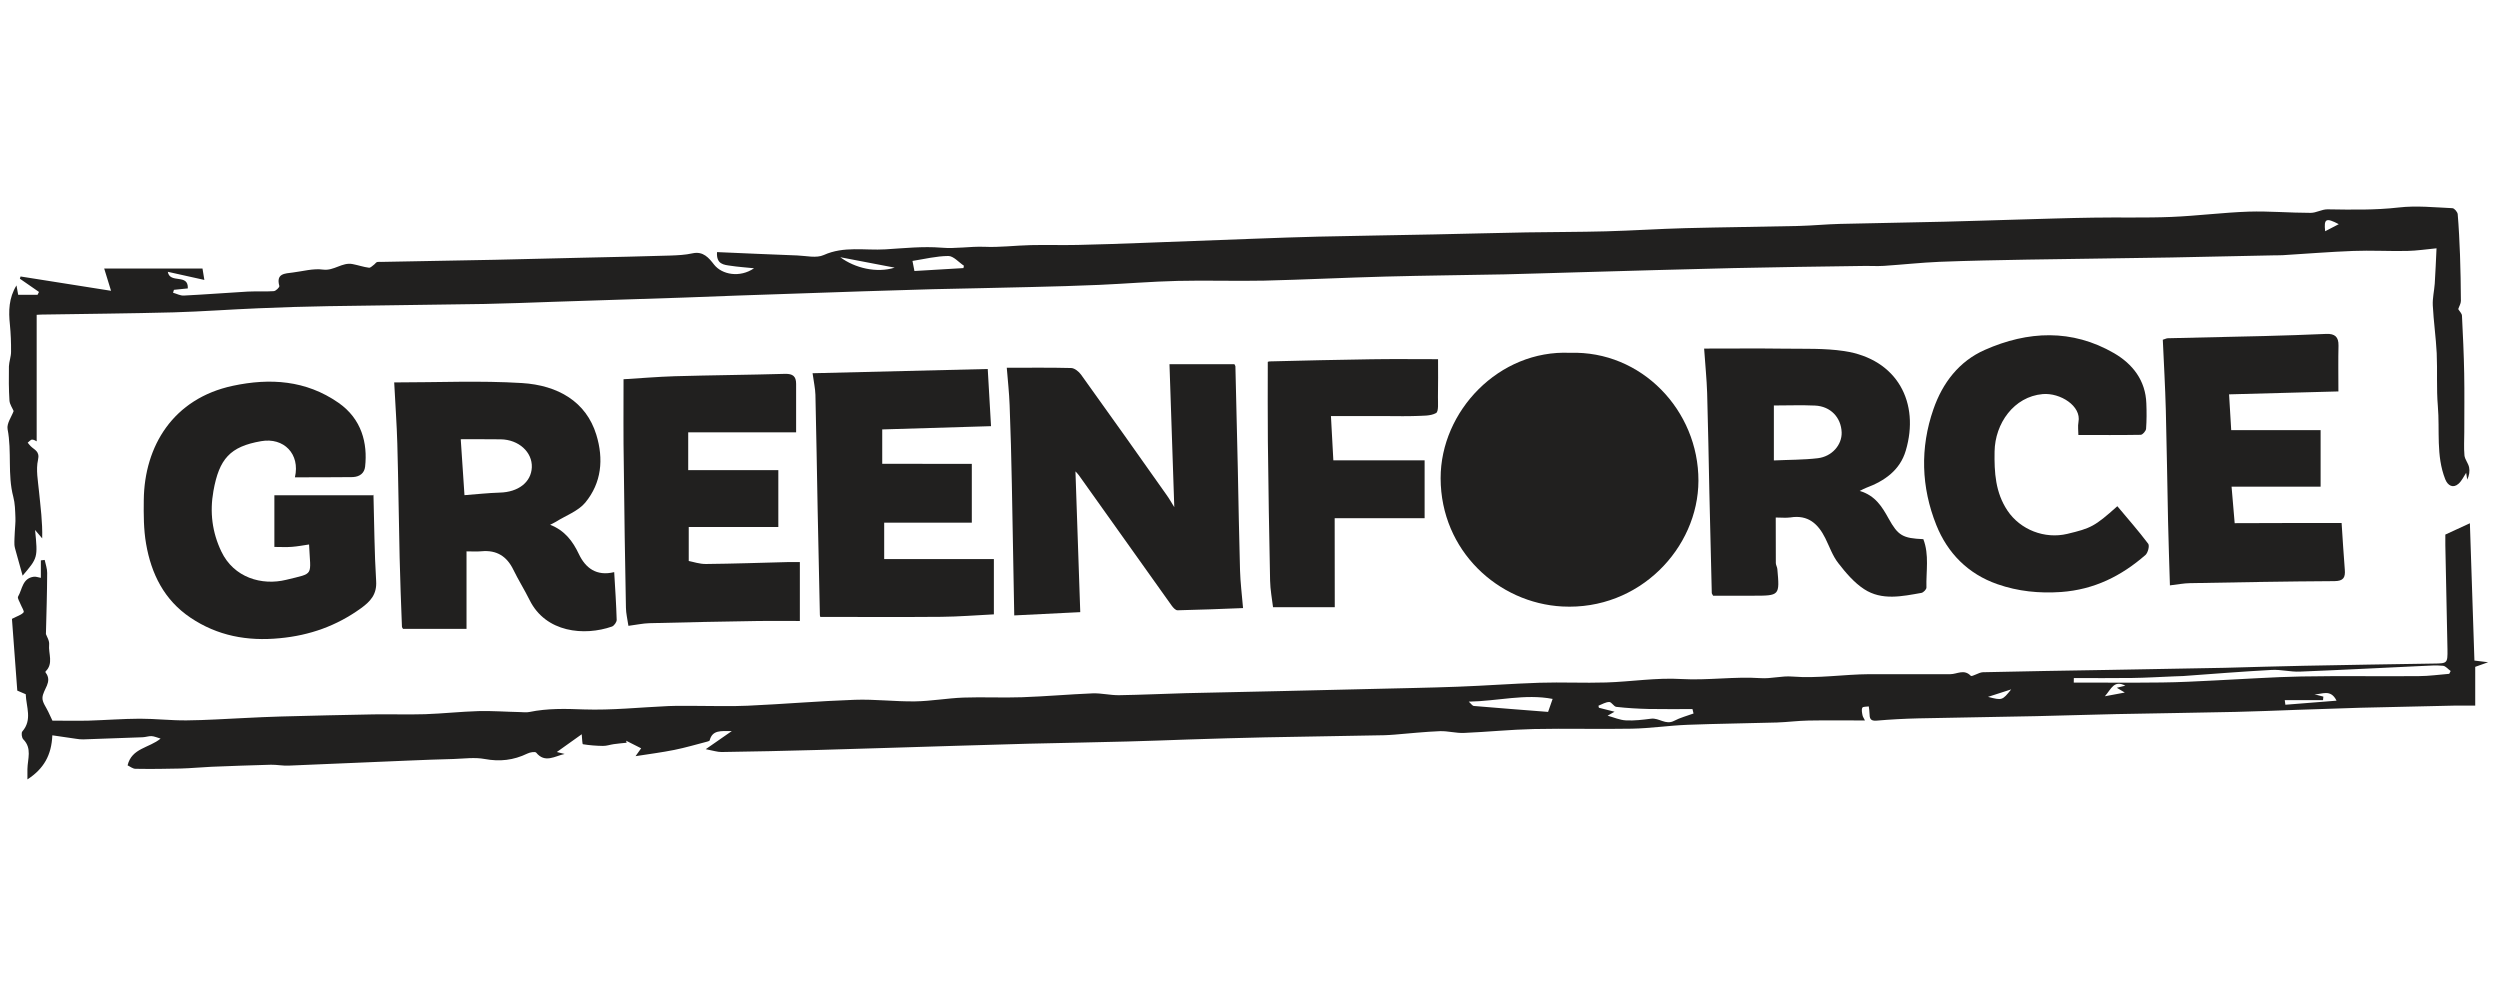
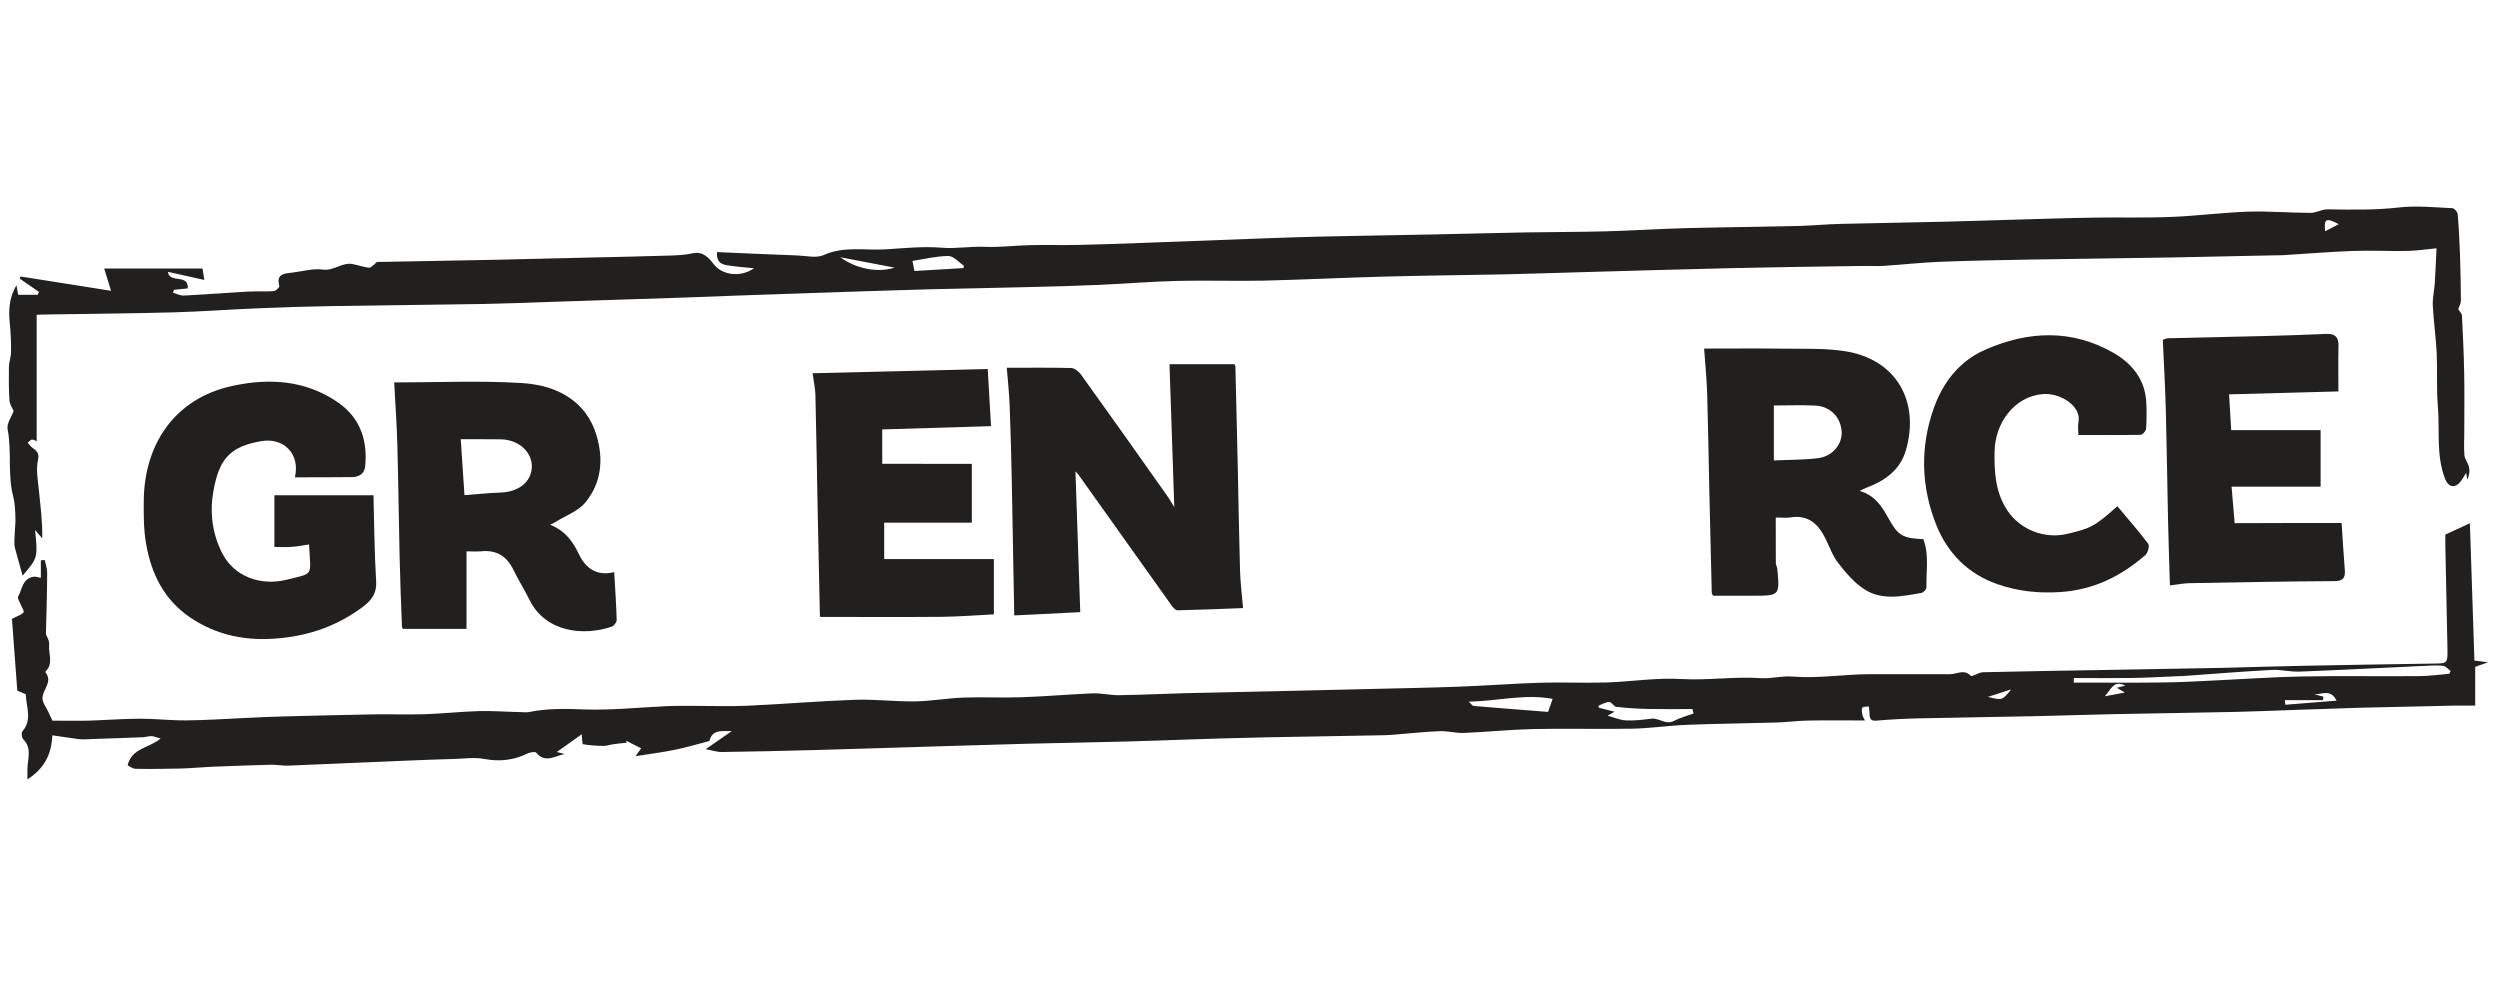
<svg xmlns="http://www.w3.org/2000/svg" width="535" height="211" viewBox="0 0 535 211" fill="none">
  <path d="M529.526 141.361C529.203 131.585 528.879 121.942 528.556 111.978C526.785 112.809 525.148 113.547 523.301 114.398C523.301 115.003 523.282 115.835 523.301 116.648C523.453 124.098 523.625 131.528 523.758 138.959C523.796 141.985 523.739 141.966 520.731 142.004C511.479 142.155 502.227 142.287 492.975 142.476C487.359 142.571 481.724 142.779 476.089 142.911C467.712 143.081 459.336 143.214 450.96 143.365C442.088 143.516 433.217 143.649 424.346 143.857C423.451 143.875 422.023 144.896 421.737 144.613C420.291 143.119 418.825 144.273 417.378 144.273C411.591 144.273 405.803 144.254 400.035 144.273C394.533 144.31 389.07 145.218 383.549 144.783C381.321 144.594 379.037 145.275 376.79 145.123C371.136 144.745 365.501 145.634 359.809 145.312C354.479 144.991 349.091 145.88 343.723 146.05C338.982 146.201 334.223 145.955 329.502 146.107C323.638 146.296 317.775 146.749 311.931 146.957C305.858 147.184 299.804 147.279 293.75 147.43L274.446 147.884C267.536 148.035 260.644 148.168 253.753 148.338C248.993 148.47 244.234 148.697 239.456 148.773C237.59 148.792 235.705 148.319 233.859 148.376C228.795 148.584 223.75 149.037 218.705 149.208C214.517 149.359 210.329 149.132 206.159 149.283C202.695 149.416 199.268 150.039 195.822 150.096C191.52 150.153 187.198 149.605 182.915 149.756C175.262 150.021 167.647 150.682 160.013 151.023C156.339 151.193 152.665 151.061 148.972 151.061C147.011 151.061 145.031 151.023 143.051 151.098C136.997 151.363 130.943 152.025 124.908 151.817C120.987 151.666 117.141 151.571 113.296 152.365C112.648 152.498 111.925 152.403 111.259 152.384C108.289 152.327 105.338 152.1 102.387 152.176C98.58 152.29 94.791 152.706 90.984 152.838C87.31 152.951 83.636 152.819 79.961 152.876C73.356 152.989 66.769 153.159 60.163 153.329C57.574 153.386 54.984 153.537 52.395 153.651C48.245 153.84 44.095 154.124 39.945 154.161C36.614 154.199 33.263 153.802 29.913 153.802C26.257 153.821 22.583 154.105 18.909 154.218C16.358 154.275 13.807 154.218 11.218 154.218C11.008 153.764 10.647 153.046 10.323 152.308C9.866 151.325 9.048 150.304 9.086 149.34C9.162 147.525 11.332 145.955 9.752 143.913C9.714 143.857 9.714 143.724 9.752 143.686C11.503 142.004 10.323 139.867 10.514 137.957C10.609 137.106 9.999 136.199 9.828 135.688C9.942 131.15 10.076 126.896 10.095 122.623C10.114 121.696 9.752 120.751 9.562 119.824C9.295 119.862 9.029 119.881 8.743 119.919V123.663C8.172 123.568 7.696 123.36 7.258 123.417C4.783 123.738 4.783 126.102 3.869 127.671C3.679 128.012 4.212 128.787 4.422 129.354C4.65 129.94 5.24 130.81 5.05 131.037C4.593 131.585 3.755 131.812 2.556 132.436C2.918 137.201 3.298 142.438 3.698 147.789C4.212 148.016 4.878 148.3 5.507 148.565C5.602 151.269 6.954 154.029 4.783 156.525C4.517 156.827 4.65 157.867 4.974 158.208C6.896 160.136 5.906 162.405 5.868 164.58V166.792C9.371 164.523 11.027 161.592 11.199 157.357C13.007 157.622 14.626 157.867 16.244 158.094C16.758 158.17 17.291 158.246 17.805 158.227C22.031 158.094 26.276 157.943 30.503 157.773C31.15 157.754 31.797 157.508 32.425 157.527C33.016 157.565 33.587 157.83 34.367 158.057C31.93 160.08 28.18 160.08 27.304 163.786C27.799 164.013 28.409 164.523 28.999 164.523C32.216 164.58 35.433 164.542 38.651 164.466C40.859 164.41 43.067 164.183 45.295 164.088C49.521 163.918 53.747 163.767 57.973 163.653C59.249 163.634 60.505 163.899 61.781 163.842C70.309 163.502 78.838 163.124 87.348 162.765C90.603 162.632 93.84 162.5 97.076 162.424C99.303 162.349 101.588 162.027 103.72 162.424C106.956 163.029 109.907 162.689 112.839 161.271C113.391 160.987 114.514 160.798 114.743 161.063C116.627 163.389 118.74 161.8 120.834 161.347C120.111 161.157 119.388 160.987 119.159 160.931C120.853 159.72 122.738 158.378 124.49 157.13C124.604 158.17 124.585 159.229 124.756 159.267C126.146 159.494 127.593 159.607 129.02 159.626C129.782 159.645 130.562 159.361 131.343 159.248C132.257 159.115 133.19 159.04 134.103 158.945C134.065 158.794 134.027 158.662 133.989 158.51C135.017 159.021 136.045 159.55 137.206 160.136C136.902 160.571 136.616 160.949 136.007 161.819C139.053 161.347 141.699 161.006 144.326 160.477C146.687 160.004 149.029 159.304 151.37 158.699C151.542 158.643 151.827 158.567 151.865 158.454C152.455 156.185 154.226 156.449 156.605 156.449C154.607 157.849 153.122 158.888 151.028 160.325C152.627 160.628 153.54 160.949 154.435 160.931C161.27 160.836 168.085 160.685 174.9 160.496C184.723 160.231 194.566 159.891 204.389 159.607C209.624 159.437 214.84 159.286 220.076 159.153C227.139 158.983 234.182 158.87 241.245 158.68C245.643 158.586 250.021 158.378 254.4 158.246C259.845 158.075 265.289 157.905 270.753 157.792C279.244 157.622 287.734 157.489 296.225 157.338C296.967 157.319 297.729 157.262 298.471 157.206C301.707 156.941 304.906 156.601 308.142 156.468C309.855 156.412 311.588 156.922 313.301 156.846C318.27 156.638 323.22 156.128 328.188 156.014C335.194 155.863 342.219 156.071 349.225 155.939C353.203 155.863 357.163 155.258 361.142 155.107C367.519 154.861 373.878 154.804 380.236 154.615C382.502 154.54 384.748 154.237 386.994 154.199C391.011 154.124 395.028 154.18 399.102 154.18C398.855 153.689 398.626 153.367 398.569 153.027C398.474 152.498 398.322 151.855 398.55 151.439C398.683 151.193 399.445 151.25 399.921 151.174C399.978 151.666 400.073 152.176 400.073 152.668C400.092 153.67 400.206 154.332 401.577 154.218C404.585 153.953 407.593 153.802 410.62 153.727C419.034 153.537 427.449 153.443 435.863 153.254C441.46 153.14 447.057 152.932 452.673 152.819C461.259 152.649 469.845 152.535 478.43 152.346C482.752 152.252 487.073 152.063 491.395 151.911C495.964 151.76 500.514 151.59 505.083 151.458C511.765 151.287 518.447 151.155 525.11 151.004C526.595 150.985 528.08 151.004 529.698 151.004V142.703C530.573 142.401 531.278 142.136 532.458 141.72C531.164 141.569 530.421 141.474 529.526 141.361ZM331.291 152.346C326.018 151.93 320.707 151.533 315.414 151.079C315.091 151.061 314.805 150.588 314.31 150.153C320.478 150.039 326.361 148.432 332.262 149.567C331.882 150.626 331.615 151.439 331.291 152.346ZM358.267 154.256C356.459 155.22 355.031 153.575 353.337 153.802C351.547 154.029 349.739 154.256 347.949 154.161C346.674 154.105 345.417 153.537 344.027 153.159C344.484 152.895 344.827 152.706 345.512 152.308C344.123 151.949 343.152 151.703 342.162 151.458C342.143 151.306 342.105 151.155 342.067 151.023C342.847 150.72 343.609 150.229 344.389 150.229C344.884 150.229 345.36 151.212 345.893 151.269C348.196 151.533 350.519 151.666 352.842 151.722C355.964 151.779 359.067 151.741 362.189 151.741C362.265 152.044 362.341 152.365 362.417 152.687C361.028 153.197 359.562 153.575 358.267 154.256ZM425.431 149.132C427.087 148.602 428.743 148.054 430.399 147.525C428.477 149.907 428.477 149.907 425.431 149.132ZM454.71 148.205C453.358 148.451 452.197 148.678 450.446 149C451.854 147.373 452.387 145.483 454.824 146.731C454.12 146.901 453.682 147.014 452.997 147.184C453.606 147.544 454.044 147.808 454.71 148.205ZM489.072 150.815C489.034 150.493 488.977 150.172 488.939 149.832H497.125C497.144 149.586 497.182 149.321 497.201 149.075C496.573 148.905 495.926 148.735 495.297 148.584C496.839 148.64 498.743 147.336 500.019 149.945C496.192 150.247 492.632 150.531 489.072 150.815ZM524.139 144.197C521.969 144.367 519.817 144.689 517.647 144.689C509.271 144.764 500.913 144.613 492.537 144.764C486.35 144.878 480.182 145.331 473.995 145.615C470.206 145.804 466.418 146.012 462.629 146.05C456.347 146.126 450.065 146.069 443.783 146.069C443.802 145.747 443.802 145.426 443.802 145.104C447.971 145.104 452.14 145.142 456.309 145.086C459.26 145.048 462.23 144.859 465.18 144.745C465.866 144.707 466.532 144.707 467.217 144.67C473.519 144.216 479.82 143.705 486.141 143.365C488.139 143.251 490.195 143.819 492.194 143.724C500.951 143.384 509.69 142.911 518.447 142.514C519.894 142.438 521.378 142.344 522.806 142.476C523.377 142.533 523.891 143.214 524.443 143.592C524.329 143.8 524.234 143.989 524.139 144.197Z" fill="#21201F" />
  <path d="M528.384 99.99C528.194 99.12 527.49 98.326 527.394 97.475C527.242 95.811 527.356 94.128 527.356 92.464C527.356 88.286 527.413 84.088 527.337 79.909C527.261 75.787 527.071 71.665 526.861 67.562C526.842 67.071 526.328 66.617 526.062 66.144C526.252 65.558 526.633 64.972 526.633 64.386C526.614 61.115 526.557 57.844 526.442 54.573C526.328 51.661 526.195 48.73 525.948 45.818C525.89 45.346 525.224 44.57 524.824 44.551C520.998 44.381 517.114 43.965 513.345 44.4C508.243 44.986 503.198 44.873 498.096 44.797C496.878 44.778 495.659 45.572 494.441 45.553C490.043 45.553 485.627 45.156 481.229 45.289C475.708 45.478 470.206 46.196 464.667 46.423C459.108 46.65 453.53 46.48 447.971 46.575C442.336 46.65 436.701 46.858 431.085 47.009C426.097 47.142 421.09 47.331 416.102 47.444C408.64 47.633 401.158 47.728 393.696 47.917C390.802 47.993 387.908 48.276 385.015 48.352C376.905 48.541 368.776 48.617 360.647 48.825C354.974 48.976 349.32 49.354 343.647 49.505C337.993 49.657 332.338 49.638 326.684 49.732C320.078 49.846 313.492 50.035 306.886 50.167C298.623 50.337 290.342 50.451 282.08 50.64C277.625 50.734 273.171 50.923 268.716 51.075C260.625 51.377 252.534 51.68 244.462 51.982C239.855 52.152 235.229 52.322 230.622 52.417C227.272 52.493 223.921 52.379 220.59 52.455C217.258 52.531 213.927 52.965 210.633 52.814C207.568 52.701 204.56 53.268 201.457 53.003C197.498 52.682 193.462 53.117 189.464 53.362C185.066 53.627 180.611 52.625 176.29 54.573C174.71 55.291 172.54 54.743 170.636 54.667C164.887 54.459 159.156 54.194 153.445 53.949C153.255 56.577 154.911 56.671 156.396 56.879C157.862 57.106 159.347 57.201 161.365 57.409C158.338 59.489 154.511 58.789 152.817 56.634C151.713 55.215 150.514 53.703 148.191 54.213C146.668 54.554 145.069 54.629 143.489 54.686C137.359 54.875 131.229 55.008 125.08 55.14C118.702 55.31 112.306 55.461 105.928 55.594C97.818 55.764 89.689 55.896 81.58 56.047C81.275 56.066 80.951 56.01 80.685 56.085C80.456 56.161 80.304 56.426 80.114 56.577C79.733 56.842 79.314 57.333 78.972 57.295C77.791 57.144 76.668 56.747 75.488 56.52C73.241 56.047 71.49 58.014 69.11 57.692C67.035 57.409 64.827 58.052 62.676 58.316C60.981 58.543 59.02 58.487 59.782 61.209C59.839 61.474 59.02 62.287 58.583 62.306C56.717 62.438 54.851 62.306 52.986 62.401C48.436 62.665 43.886 63.025 39.317 63.251C38.574 63.289 37.794 62.854 37.032 62.646C37.09 62.438 37.147 62.23 37.223 62.022C38.213 61.909 39.222 61.814 40.193 61.72C40.345 58.449 36.347 60.812 35.909 58.165C38.555 58.751 41.049 59.3 43.733 59.905C43.505 58.562 43.372 57.787 43.334 57.465H22.297C22.831 59.167 23.192 60.396 23.763 62.23C16.929 61.153 10.666 60.151 4.403 59.167C4.345 59.319 4.307 59.47 4.25 59.64C5.621 60.585 6.973 61.531 8.343 62.476C8.248 62.665 8.134 62.873 8.039 63.081H3.889C3.774 62.419 3.641 61.739 3.527 61.077C1.871 63.762 1.813 66.579 2.118 69.453C2.308 71.401 2.385 73.348 2.366 75.277C2.366 76.336 1.947 77.376 1.909 78.416C1.871 80.855 1.871 83.294 2.023 85.714C2.08 86.527 2.651 87.321 2.918 87.964C2.499 89.137 1.395 90.63 1.623 91.84C2.556 96.643 1.585 101.559 2.841 106.305C3.222 107.723 3.241 109.255 3.298 110.73C3.355 111.77 3.203 112.81 3.165 113.849C3.127 114.776 3.051 115.702 3.089 116.61C3.127 117.139 3.317 117.669 3.451 118.198C3.889 119.787 4.345 121.394 4.84 123.19C8.096 119.371 8.096 119.371 7.506 113.415C8.134 114.133 8.572 114.662 9.029 115.211C9.124 111.732 8.667 108.442 8.343 105.133C8.134 102.902 7.658 100.538 8.134 98.421C8.572 96.53 7.334 96.284 6.535 95.452C6.306 95.225 6.135 94.979 5.925 94.733C6.249 94.507 6.554 94.072 6.877 94.072C7.296 94.072 7.734 94.393 7.848 94.45V67.373C8.077 67.373 8.515 67.317 8.952 67.317C18.357 67.165 27.761 67.09 37.166 66.844C43.2 66.674 49.216 66.22 55.251 65.974C60.239 65.766 65.246 65.596 70.233 65.52C81.389 65.331 92.545 65.237 103.701 65.048C108.536 64.953 113.372 64.764 118.226 64.594C127.555 64.31 136.864 64.008 146.192 63.686C150.076 63.554 153.94 63.384 157.805 63.251C166.733 62.93 175.662 62.627 184.571 62.344C189.559 62.174 194.566 62.022 199.554 61.89C206.673 61.72 213.793 61.606 220.913 61.417C225.692 61.304 230.47 61.172 235.248 60.964C240.826 60.718 246.404 60.245 251.982 60.113C258.15 59.961 264.337 60.188 270.524 60.056C279.167 59.848 287.81 59.413 296.472 59.186C304.963 58.959 313.453 58.884 321.944 58.714C327.084 58.6 332.224 58.411 337.364 58.279C348.577 57.957 359.771 57.636 370.984 57.371C380.16 57.163 389.336 57.05 398.512 56.917C400.054 56.879 401.596 56.993 403.119 56.898C407.098 56.634 411.058 56.199 415.036 56.029C421.319 55.783 427.601 55.669 433.883 55.556C444.125 55.386 454.367 55.272 464.609 55.102C471.901 54.97 479.173 54.8 486.445 54.648C487.13 54.629 487.816 54.648 488.501 54.61C493.508 54.308 498.534 53.892 503.56 53.703C507.405 53.552 511.251 53.779 515.096 53.703C517.171 53.665 519.227 53.344 521.417 53.136C521.283 55.934 521.188 58.316 521.036 60.699C520.922 62.249 520.541 63.8 520.617 65.35C520.788 68.754 521.283 72.157 521.455 75.579C521.626 79.361 521.379 83.18 521.702 86.943C522.14 92.162 521.283 97.494 523.282 102.561C523.834 103.961 524.977 104.528 526.1 103.545C526.804 102.939 527.204 102.013 527.756 101.181C527.832 101.654 527.908 102.145 527.985 102.637C528.422 101.748 528.556 100.841 528.384 99.99ZM179.812 55.045C183.695 55.783 187.579 56.52 191.463 57.276C187.579 58.487 182.953 57.371 179.812 55.045ZM206.179 57.371C202.695 57.579 199.192 57.787 195.689 57.995C195.518 57.069 195.384 56.407 195.27 55.839C197.802 55.442 200.372 54.8 202.942 54.781C204.046 54.781 205.17 56.123 206.274 56.861C206.236 57.031 206.217 57.201 206.179 57.371ZM497.582 49.486C497.296 46.82 497.734 46.518 500.495 47.974C499.562 48.465 498.629 48.938 497.582 49.486Z" fill="#21201F" />
-   <path d="M335.975 75.504C351.262 74.993 363.502 87.813 363.464 102.883C363.426 117.272 350.824 130.659 334.337 129.789C320.65 129.071 308.333 117.896 308.294 102.353C308.275 87.964 320.802 74.823 335.975 75.504Z" fill="#21201F" />
  <path d="M251.297 108.536C250.954 98.458 250.612 88.286 250.269 77.943C255.009 77.943 259.597 77.943 264.166 77.943C264.242 78.113 264.357 78.245 264.376 78.378C264.547 85.657 264.718 92.937 264.89 100.217C265.042 107.496 265.156 114.776 265.366 122.055C265.442 124.646 265.765 127.255 266.013 130.129C261.139 130.318 256.57 130.507 251.982 130.602C251.564 130.602 251.03 130.016 250.726 129.581C244.101 120.297 237.476 110.975 230.87 101.691C230.603 101.313 230.242 100.992 230.147 100.878C230.489 110.748 230.832 120.808 231.175 130.999C226.339 131.245 221.77 131.453 217.049 131.699C216.878 122.169 216.725 112.904 216.535 103.639C216.421 97.985 216.287 92.332 216.059 86.678C215.964 84.088 215.678 81.516 215.45 78.699C220.304 78.699 224.778 78.642 229.233 78.756C229.956 78.775 230.87 79.512 231.346 80.174C237.495 88.721 243.568 97.305 249.641 105.908C250.269 106.778 250.802 107.742 251.297 108.536Z" fill="#21201F" />
  <path d="M411.591 115.381C407.193 115.192 406.184 114.625 404.166 110.975C402.776 108.479 401.349 106.059 397.979 105.057C398.664 104.717 398.969 104.547 399.312 104.414C403.29 102.939 406.603 100.633 407.84 96.416C410.848 86.262 406.127 76.846 394.629 75.126C390.459 74.502 386.157 74.672 381.912 74.615C376.315 74.539 370.718 74.596 364.683 74.596C364.93 78.189 365.235 81.157 365.33 84.107C365.54 91.235 365.654 98.382 365.806 105.511C365.958 112.639 366.13 119.768 366.32 126.896C366.32 127.028 366.434 127.161 366.606 127.482H375.115C380.865 127.482 380.865 127.482 380.351 121.772C380.312 121.337 380.027 120.902 380.027 120.486C380.008 117.272 380.008 114.076 380.008 110.748C381.207 110.748 382.216 110.862 383.168 110.73C386.937 110.124 389.089 112.11 390.612 115.173C391.506 116.969 392.173 118.955 393.391 120.505C394.99 122.566 396.78 124.684 398.931 126.083C402.719 128.56 407.041 127.614 411.191 126.877C411.61 126.801 412.276 126.121 412.257 125.724C412.162 122.263 412.885 118.728 411.591 115.381ZM388.993 98.061C385.928 98.42 382.844 98.382 379.608 98.534V86.773C382.654 86.773 385.548 86.659 388.422 86.792C391.735 86.943 394 89.326 394.115 92.54C394.191 95.187 392.058 97.702 388.993 98.061Z" fill="#21201F" />
  <path d="M131.438 122.434C127.631 123.361 125.289 121.545 123.88 118.577C122.567 115.816 120.892 113.547 117.731 112.299C118.341 111.978 118.664 111.846 118.969 111.657C121.101 110.314 123.728 109.388 125.251 107.553C128.735 103.318 129.211 98.251 127.612 93.032C125.441 85.96 119.407 82.444 111.677 81.971C102.768 81.422 93.82 81.838 84.359 81.838C84.606 86.717 84.911 90.82 85.025 94.923C85.254 103.034 85.33 111.146 85.52 119.258C85.635 124.193 85.825 129.146 86.015 134.082C86.015 134.289 86.206 134.479 86.244 134.573H99.836V117.991C100.94 117.991 102.007 118.066 103.054 117.972C106.309 117.669 108.479 119.068 109.869 121.943C110.935 124.136 112.249 126.216 113.334 128.409C116.799 135.405 125.061 136.142 130.962 134.082C131.419 133.911 131.971 133.136 131.971 132.663C131.876 129.317 131.648 125.989 131.438 122.434ZM106.956 105.417C104.443 105.492 101.93 105.776 99.398 105.965C99.113 101.654 98.846 97.702 98.599 93.996C101.359 93.996 104.272 93.978 107.166 94.015C111.011 94.072 113.943 96.757 113.81 100.009C113.676 103.205 110.897 105.322 106.956 105.417Z" fill="#21201F" />
  <path d="M63.113 102.145C64.275 97.135 60.715 93.561 55.879 94.412C49.235 95.565 46.913 98.175 45.675 105.057C44.857 109.633 45.409 113.925 47.37 118.028C50.035 123.625 56.032 125.365 61.248 124.079C67.378 122.566 66.445 123.417 66.14 116.516C64.903 116.705 63.685 116.932 62.466 117.026C61.267 117.121 60.068 117.045 58.716 117.045C58.716 113.49 58.716 110.049 58.716 105.984C65.683 105.984 72.689 105.984 79.98 105.984C79.809 105.643 79.923 105.776 79.923 105.908C80.095 112.053 80.114 118.217 80.495 124.344C80.685 127.218 79.238 128.73 77.22 130.186C72.023 133.93 66.312 135.972 59.877 136.577C52.91 137.258 46.532 136.067 40.745 132.171C35.129 128.39 32.368 122.793 31.264 116.383C30.731 113.32 30.731 110.125 30.769 106.986C30.902 95.433 37.071 85.279 49.844 82.557C57.764 80.874 65.455 81.347 72.423 86.187C77.43 89.666 78.686 94.885 78.134 99.858C77.981 101.238 77.011 101.994 75.602 102.089C75.145 102.127 74.688 102.108 74.231 102.108C70.538 102.145 66.902 102.145 63.113 102.145Z" fill="#21201F" />
  <path d="M207.968 99.271C207.968 103.355 207.968 107.383 207.968 111.845C201.838 111.845 195.594 111.845 189.216 111.845C189.216 114.738 189.216 117.177 189.216 119.635C197.06 119.635 204.808 119.635 212.689 119.635C212.689 123.493 212.689 127.388 212.689 131.472C208.939 131.661 205.188 131.963 201.438 132.001C192.871 132.077 184.324 132.02 175.567 132.02C175.586 132.115 175.452 131.85 175.452 131.566C175.281 124.06 175.129 116.553 174.976 109.047C174.824 100.86 174.691 92.672 174.5 84.485C174.462 83.105 174.139 81.725 173.891 79.872C186.513 79.569 198.811 79.266 211.376 78.964C211.604 83.143 211.832 87.057 212.08 91.198C204.16 91.443 196.546 91.67 188.797 91.897C188.797 94.317 188.797 96.757 188.797 99.252C195.042 99.271 201.286 99.271 207.968 99.271Z" fill="#21201F" />
-   <path d="M133.437 81.157C136.978 80.949 140.671 80.628 144.365 80.514C152.246 80.288 160.127 80.231 168.009 80.004C169.665 79.966 170.369 80.533 170.369 82.141C170.35 85.374 170.369 88.607 170.369 92.521C162.659 92.521 155.063 92.521 147.277 92.521C147.277 95.622 147.277 98.061 147.277 100.614C153.617 100.614 159.994 100.614 166.562 100.614C166.562 104.452 166.562 108.385 166.562 112.772C160.261 112.772 154.016 112.772 147.391 112.772C147.391 115.305 147.391 117.404 147.391 120.051C148.305 120.221 149.695 120.713 151.085 120.694C156.986 120.637 162.888 120.429 168.808 120.278C169.551 120.259 170.293 120.278 171.169 120.278C171.169 124.514 171.169 128.541 171.169 132.89C168.237 132.89 165.306 132.852 162.374 132.89C154.568 133.022 146.763 133.155 138.958 133.363C137.549 133.4 136.159 133.722 134.484 133.93C134.275 132.512 133.97 131.302 133.951 130.073C133.761 119.919 133.589 109.765 133.494 99.63C133.38 93.523 133.437 87.378 133.437 81.157Z" fill="#21201F" />
  <path d="M501.104 111.921C501.332 115.362 501.523 118.633 501.789 121.923C501.923 123.587 501.504 124.343 499.581 124.362C489.263 124.419 478.945 124.608 468.626 124.797C467.313 124.816 465.98 125.081 464.362 125.27C464.229 120.524 464.057 115.986 463.962 111.429C463.791 103.545 463.696 95.66 463.486 87.775C463.353 82.765 463.067 77.735 462.839 72.706C463.391 72.535 463.658 72.384 463.924 72.384C470.816 72.214 477.707 72.082 484.599 71.911C489.015 71.798 493.413 71.647 497.83 71.457C499.657 71.382 500.476 72.1 500.438 73.953C500.361 77.073 500.419 80.174 500.419 83.767C492.689 83.975 485.036 84.183 477.022 84.391C477.193 87.208 477.326 89.685 477.479 92.048C484.085 92.048 490.272 92.048 496.611 92.048C496.611 95.849 496.611 99.725 496.611 104.15C490.386 104.15 484.085 104.15 477.555 104.15C477.802 107.099 478.012 109.52 478.221 111.959C485.874 111.921 493.47 111.921 501.104 111.921Z" fill="#21201F" />
  <path d="M444.773 93.088C444.773 92.238 444.62 91.235 444.792 90.309C445.458 86.887 440.889 84.013 437.139 84.334C430.952 84.882 426.935 90.63 426.84 96.624C426.763 101.105 427.011 105.398 429.6 109.274C432.36 113.396 437.596 115.4 442.412 114.247C447.438 113.036 448.238 112.696 453.111 108.328C455.338 110.994 457.642 113.604 459.717 116.364C460.041 116.799 459.66 118.293 459.127 118.766C453.968 123.266 448.161 126.178 441.08 126.688C436.358 127.01 431.865 126.556 427.468 125.024C421.147 122.831 416.769 118.35 414.37 112.356C411.134 104.263 410.867 95.849 413.761 87.548C415.703 81.952 419.225 77.319 424.746 74.88C433.979 70.796 443.383 70.361 452.407 75.579C456.405 77.905 459.146 81.422 459.317 86.319C459.393 88.135 459.393 89.969 459.26 91.765C459.222 92.238 458.518 93.032 458.118 93.051C453.777 93.126 449.399 93.088 444.773 93.088Z" fill="#21201F" />
-   <path d="M285.64 129.94C281.204 129.94 276.902 129.94 272.428 129.94C272.219 128.182 271.838 126.215 271.8 124.249C271.591 114.341 271.438 104.414 271.324 94.487C271.267 88.872 271.305 83.256 271.305 77.451C271.229 77.47 271.495 77.338 271.781 77.338C278.977 77.168 286.173 76.978 293.369 76.884C298.052 76.808 302.736 76.865 307.742 76.865C307.742 79.323 307.78 82.14 307.723 84.977C307.704 86.168 307.914 88.059 307.304 88.399C306.105 89.061 304.43 88.947 302.945 89.023C300.965 89.099 298.985 89.042 297.005 89.042C293.084 89.042 289.181 89.042 284.822 89.042C285.012 92.502 285.164 95.376 285.336 98.515C291.884 98.515 298.3 98.515 304.868 98.515C304.868 102.315 304.868 106.343 304.868 110.9C298.509 110.9 292.056 110.9 285.621 110.9C285.64 117.442 285.64 123.473 285.64 129.94Z" fill="#21201F" />
</svg>